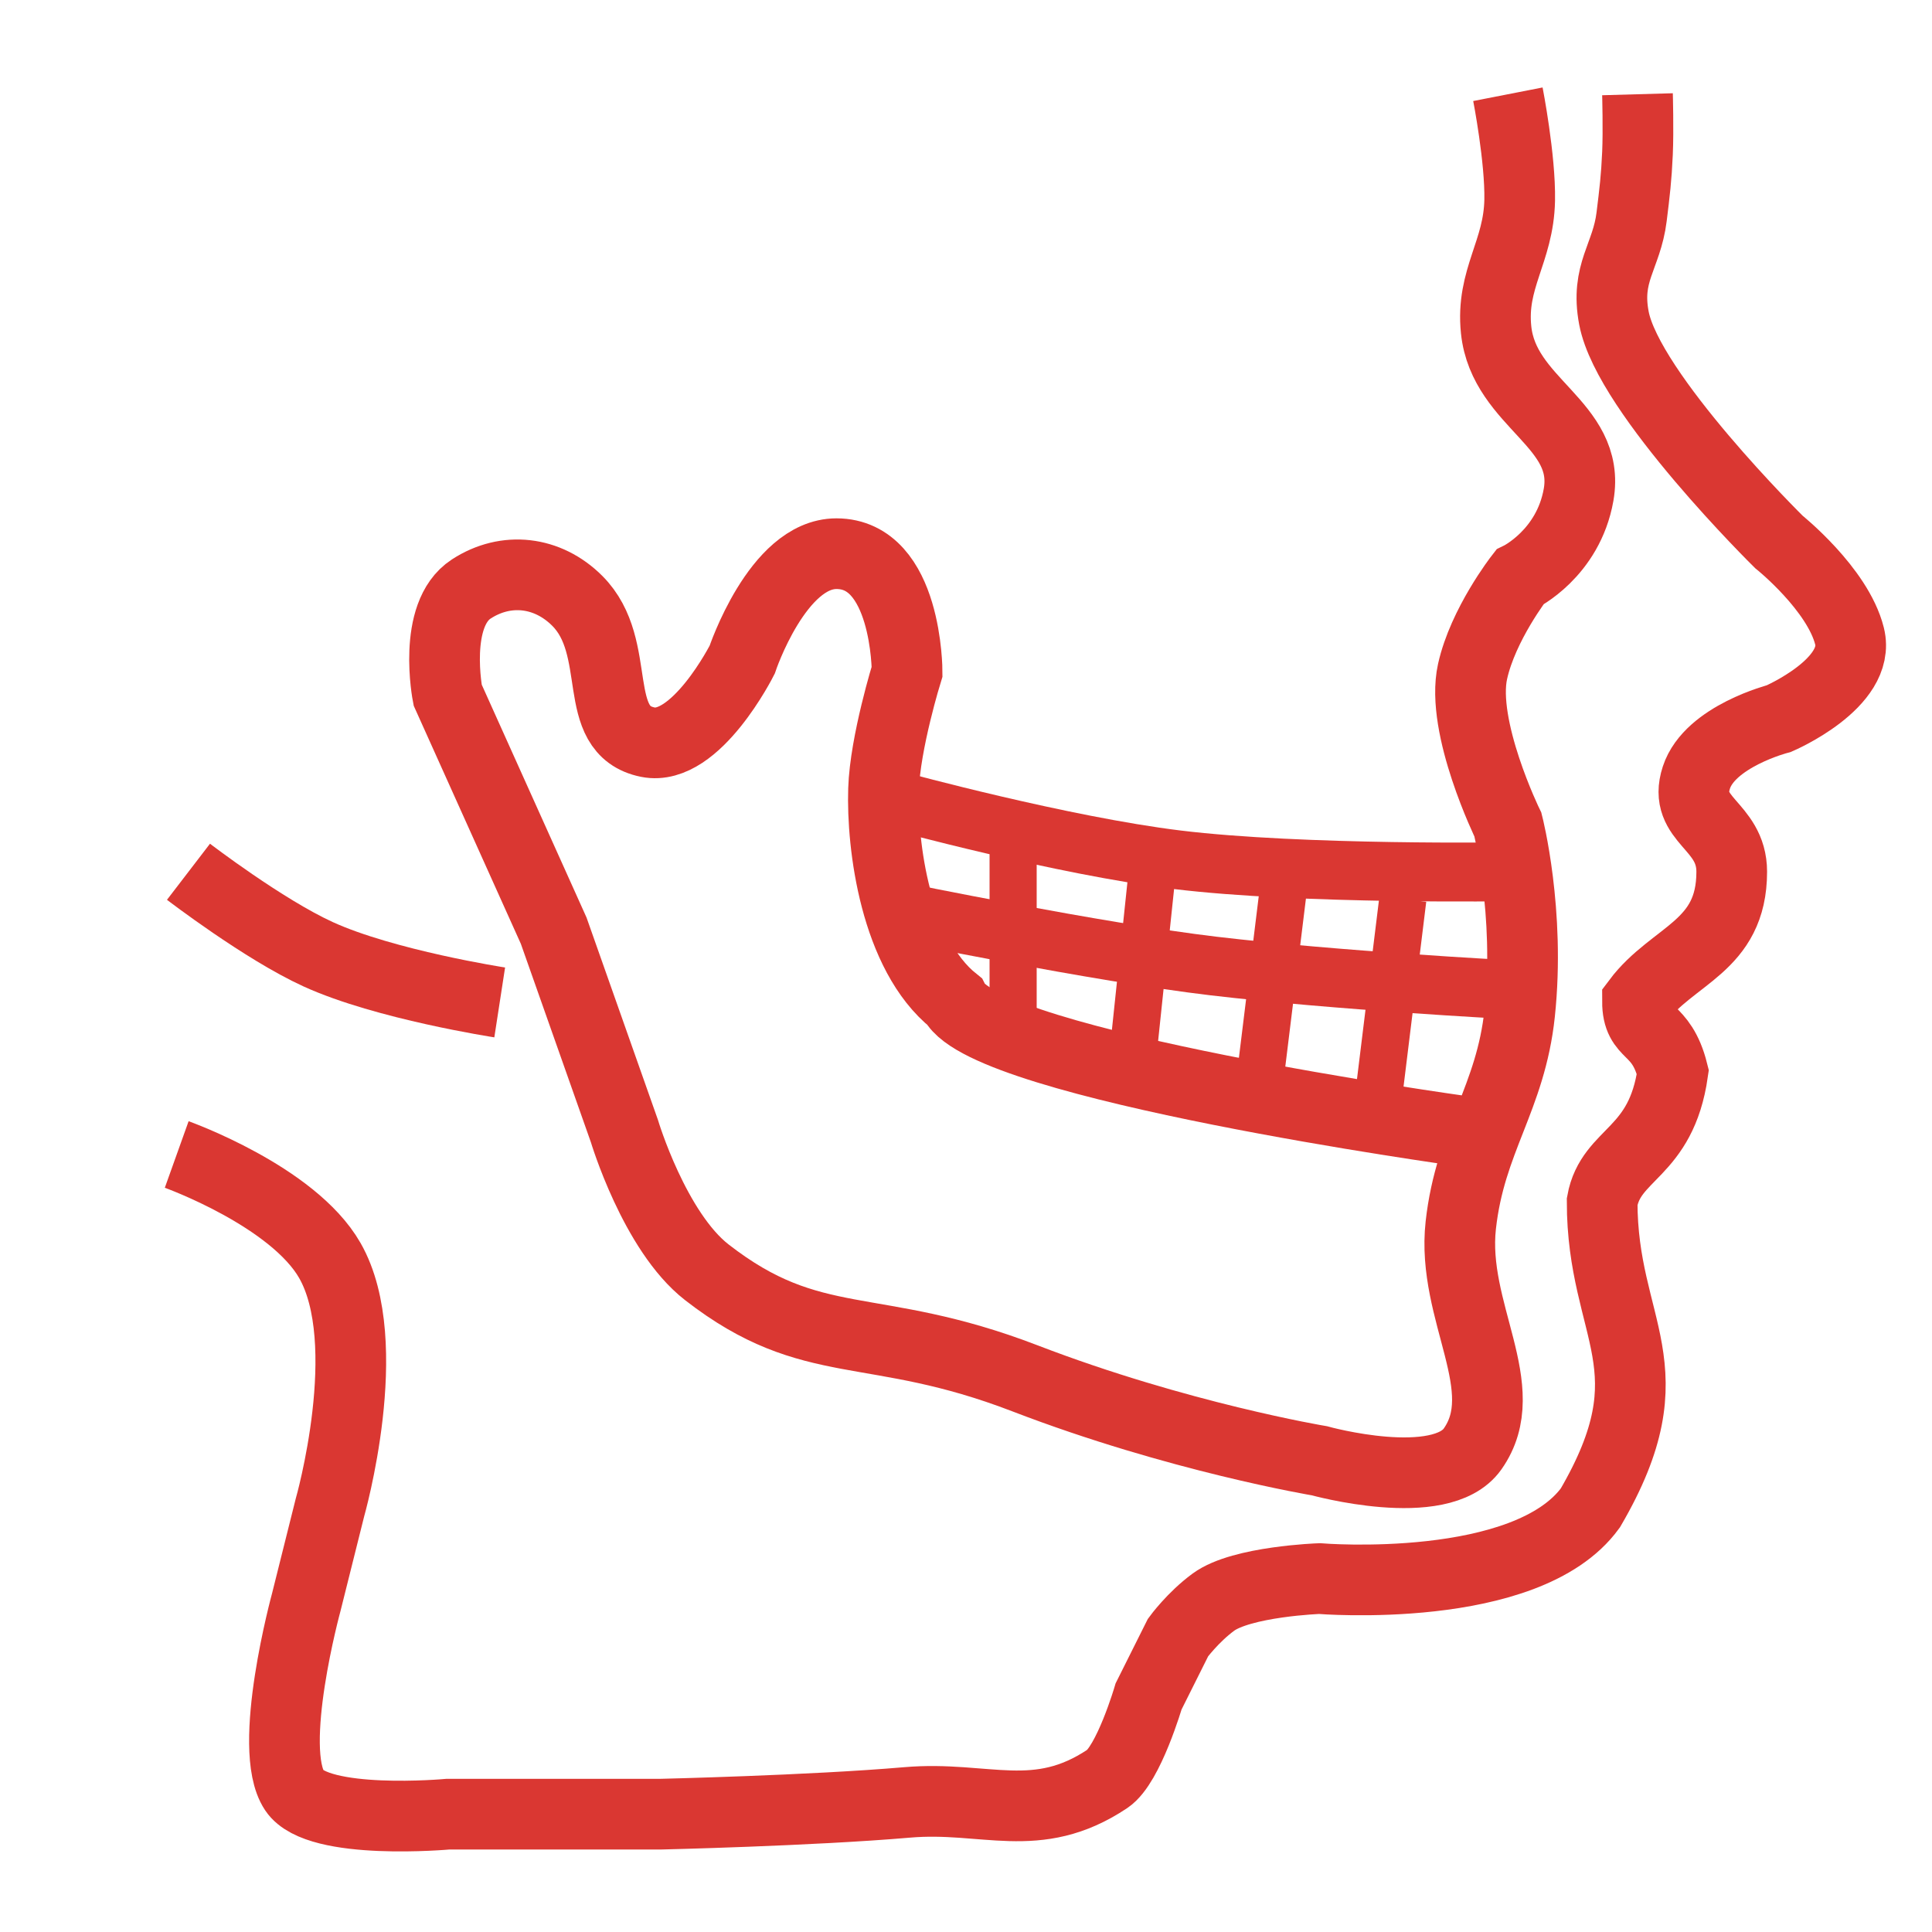
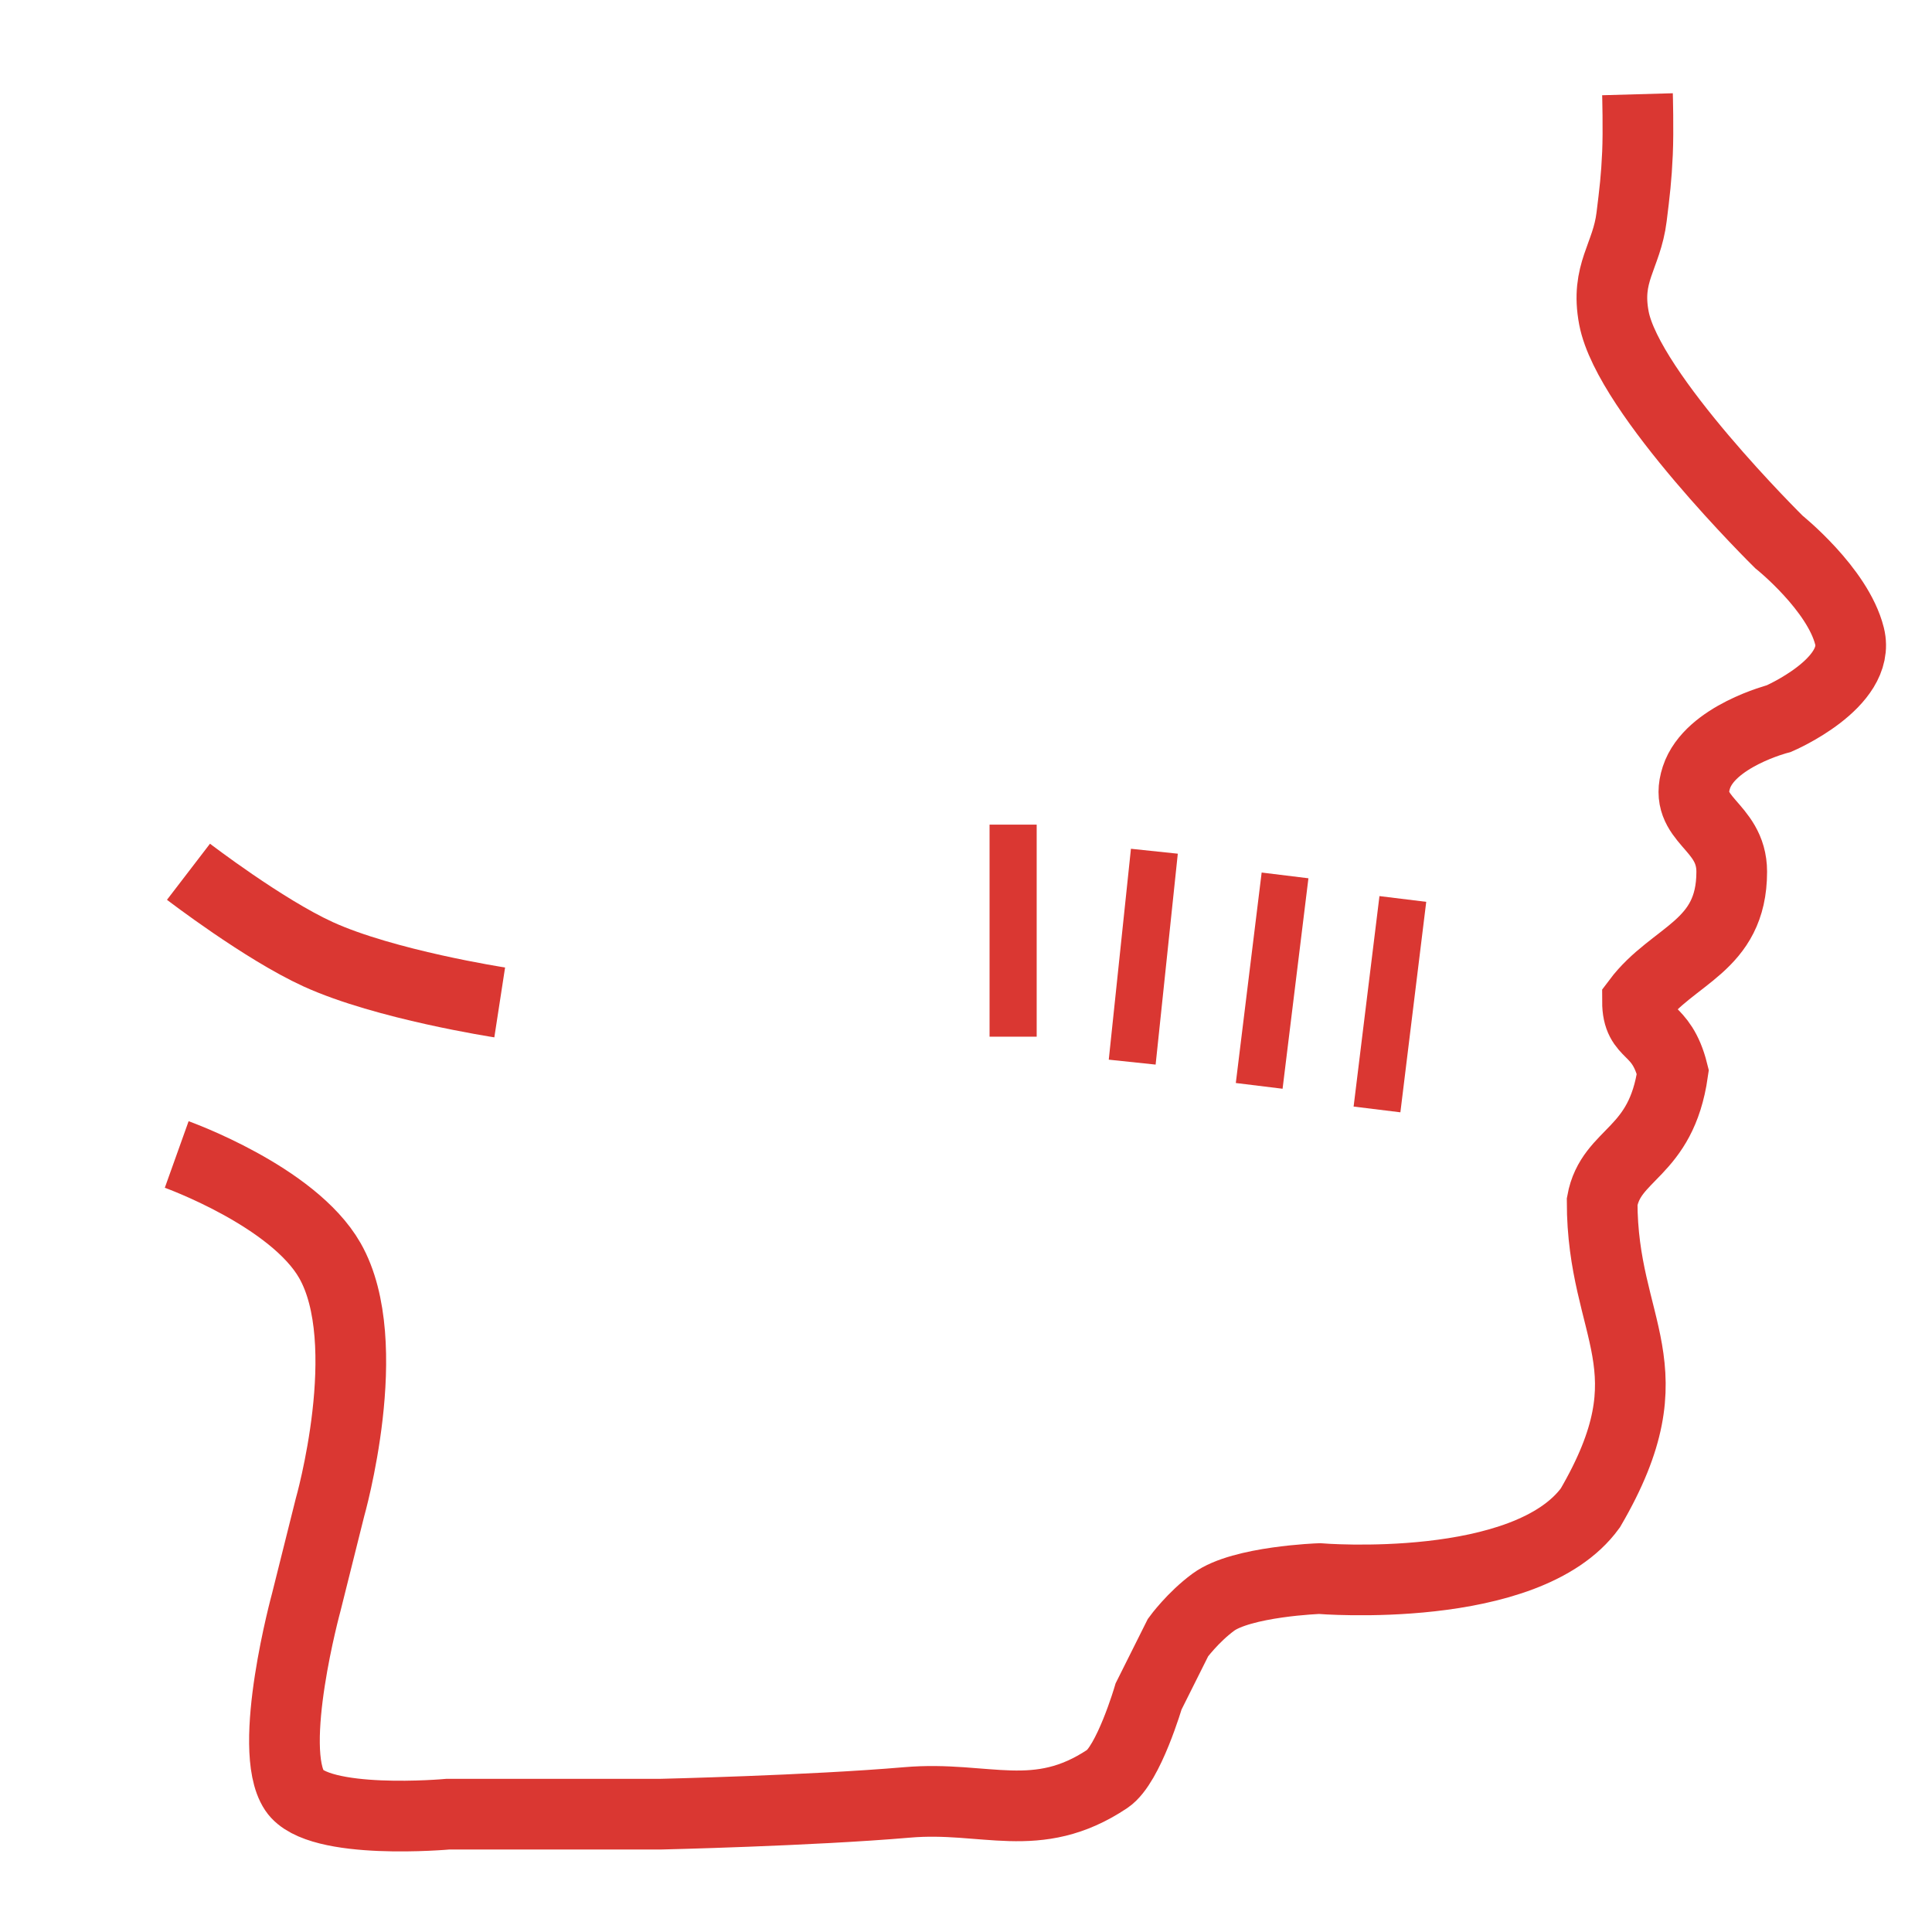
<svg xmlns="http://www.w3.org/2000/svg" width="82" height="82" viewBox="0 0 82 82" fill="none">
  <g clip-path="url(#clip0_728_29)">
    <path d="M69.5 4C69.5 4 69.543 5.525 69.5 6.5C69.453 7.56 69.38 8.152 69.25 9.205C69.041 10.895 68.133 11.572 68.5 13.5C69.11 16.705 75.5 23 75.5 23C75.5 23 78 25 78.5 27C79 29 75.5 30.5 75.5 30.5C75.5 30.5 72.572 31.249 72 33C71.403 34.828 73.5 35 73.5 37C73.5 40.2 71 40.5 69.5 42.5C69.5 44 70.5 43.5 71 45.5C70.5 49 68.378 48.922 68 51C68 56.5 71 58 67.5 64C64.789 67.728 56 67 56 67C56 67 52.704 67.116 51.5 68C50.627 68.642 50 69.5 50 69.5L48.75 72C48.75 72 47.902 74.899 47 75.5C44 77.5 41.83 76.213 38.5 76.5C34.41 76.852 28 77 28 77L19 77C19 77 13.5 77.5 12.5 76C11.304 74.205 13 68 13 68L14 64C14 64 16 57 14 53.5C12.438 50.766 7.5 49 7.5 49" stroke="#DA3732" stroke-width="3" />
-     <path d="M64 4C64 4 64.534 6.732 64.5 8.5C64.458 10.682 63.274 11.828 63.5 14C63.826 17.131 67.53 17.99 67 21C66.56 23.5 64.5 24.5 64.5 24.5C64.5 24.5 62.944 26.5 62.5 28.5C61.976 30.858 64 35 64 35C64 35 64.954 38.71 64.5 43C64.116 46.627 62.403 48.374 62 52C61.59 55.692 64.316 58.928 62.5 61.5C61.139 63.427 56 62 56 62C56 62 50 61 43.5 58.5C37 56 34.5 57.5 30 54C27.777 52.271 26.5 48 26.5 48L23.5 39.5L19 29.5C19 29.5 18.331 26.086 20 25C21.482 24.035 23.25 24.25 24.5 25.5C26.5 27.5 25 31 27.5 31.5C29.535 31.907 31.5 28 31.5 28C31.5 28 33 23.5 35.5 23.5C38.5 23.5 38.5 28.5 38.5 28.5C38.5 28.5 37.564 31.51 37.5 33.5C37.423 35.874 38 40.5 40.5 42.5C41.894 45.213 62 48 62 48" stroke="#DA3732" stroke-width="3" />
    <path d="M8 37C8 37 11.184 39.442 13.5 40.5C16.333 41.795 21.209 42.546 21.209 42.546" stroke="#DA3732" stroke-width="3" />
-     <path d="M38.128 34C38.128 34 45.081 35.894 49.956 36.49C55.26 37.139 64.128 37 64.128 37" stroke="#DA3732" stroke-width="2.5" />
-     <path d="M38.051 38.667C38.051 38.667 46.622 40.424 51.5 41C56.806 41.627 64 42 64 42" stroke="#DA3732" stroke-width="2.5" />
    <line x1="43" y1="35" x2="43" y2="44" stroke="#DA3732" stroke-width="2" />
    <line x1="48.995" y1="36.129" x2="48.054" y2="45.08" stroke="#DA3732" stroke-width="2" />
    <line x1="54.541" y1="37.155" x2="53.444" y2="46.088" stroke="#DA3732" stroke-width="2" />
    <line x1="59.541" y1="38.155" x2="58.444" y2="47.088" stroke="#DA3732" stroke-width="2" />
  </g>
  <defs>
    <clipPath id="clip0_728_29">
      <rect width="82" height="82" fill="white" />
    </clipPath>
  </defs>
</svg>